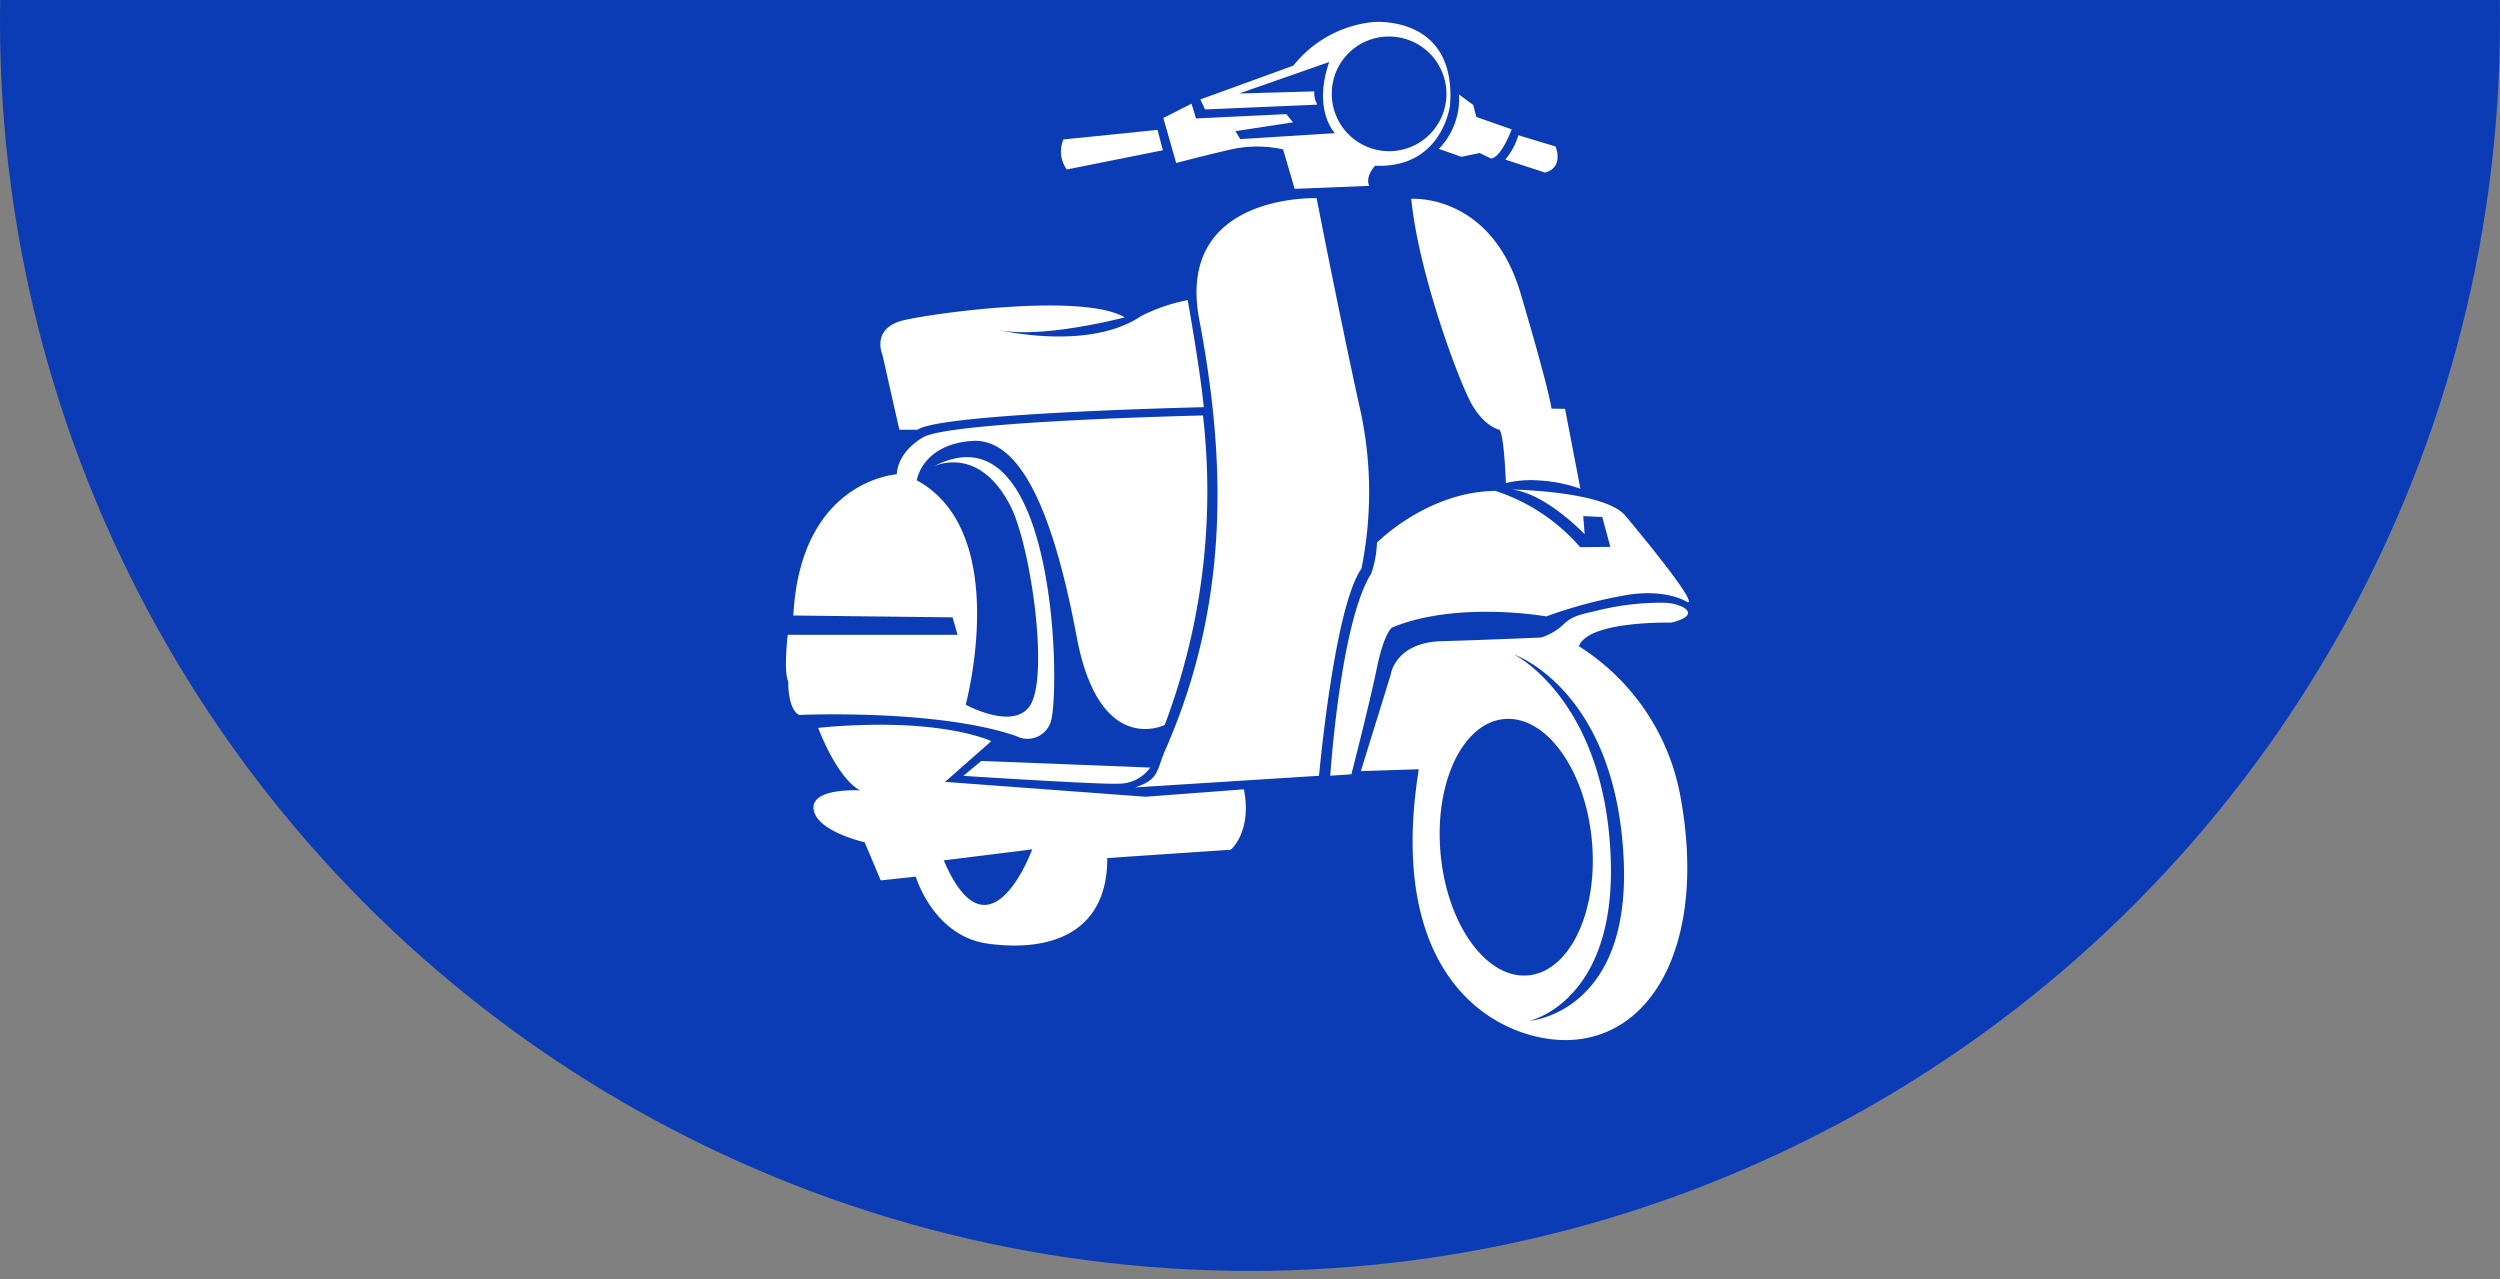
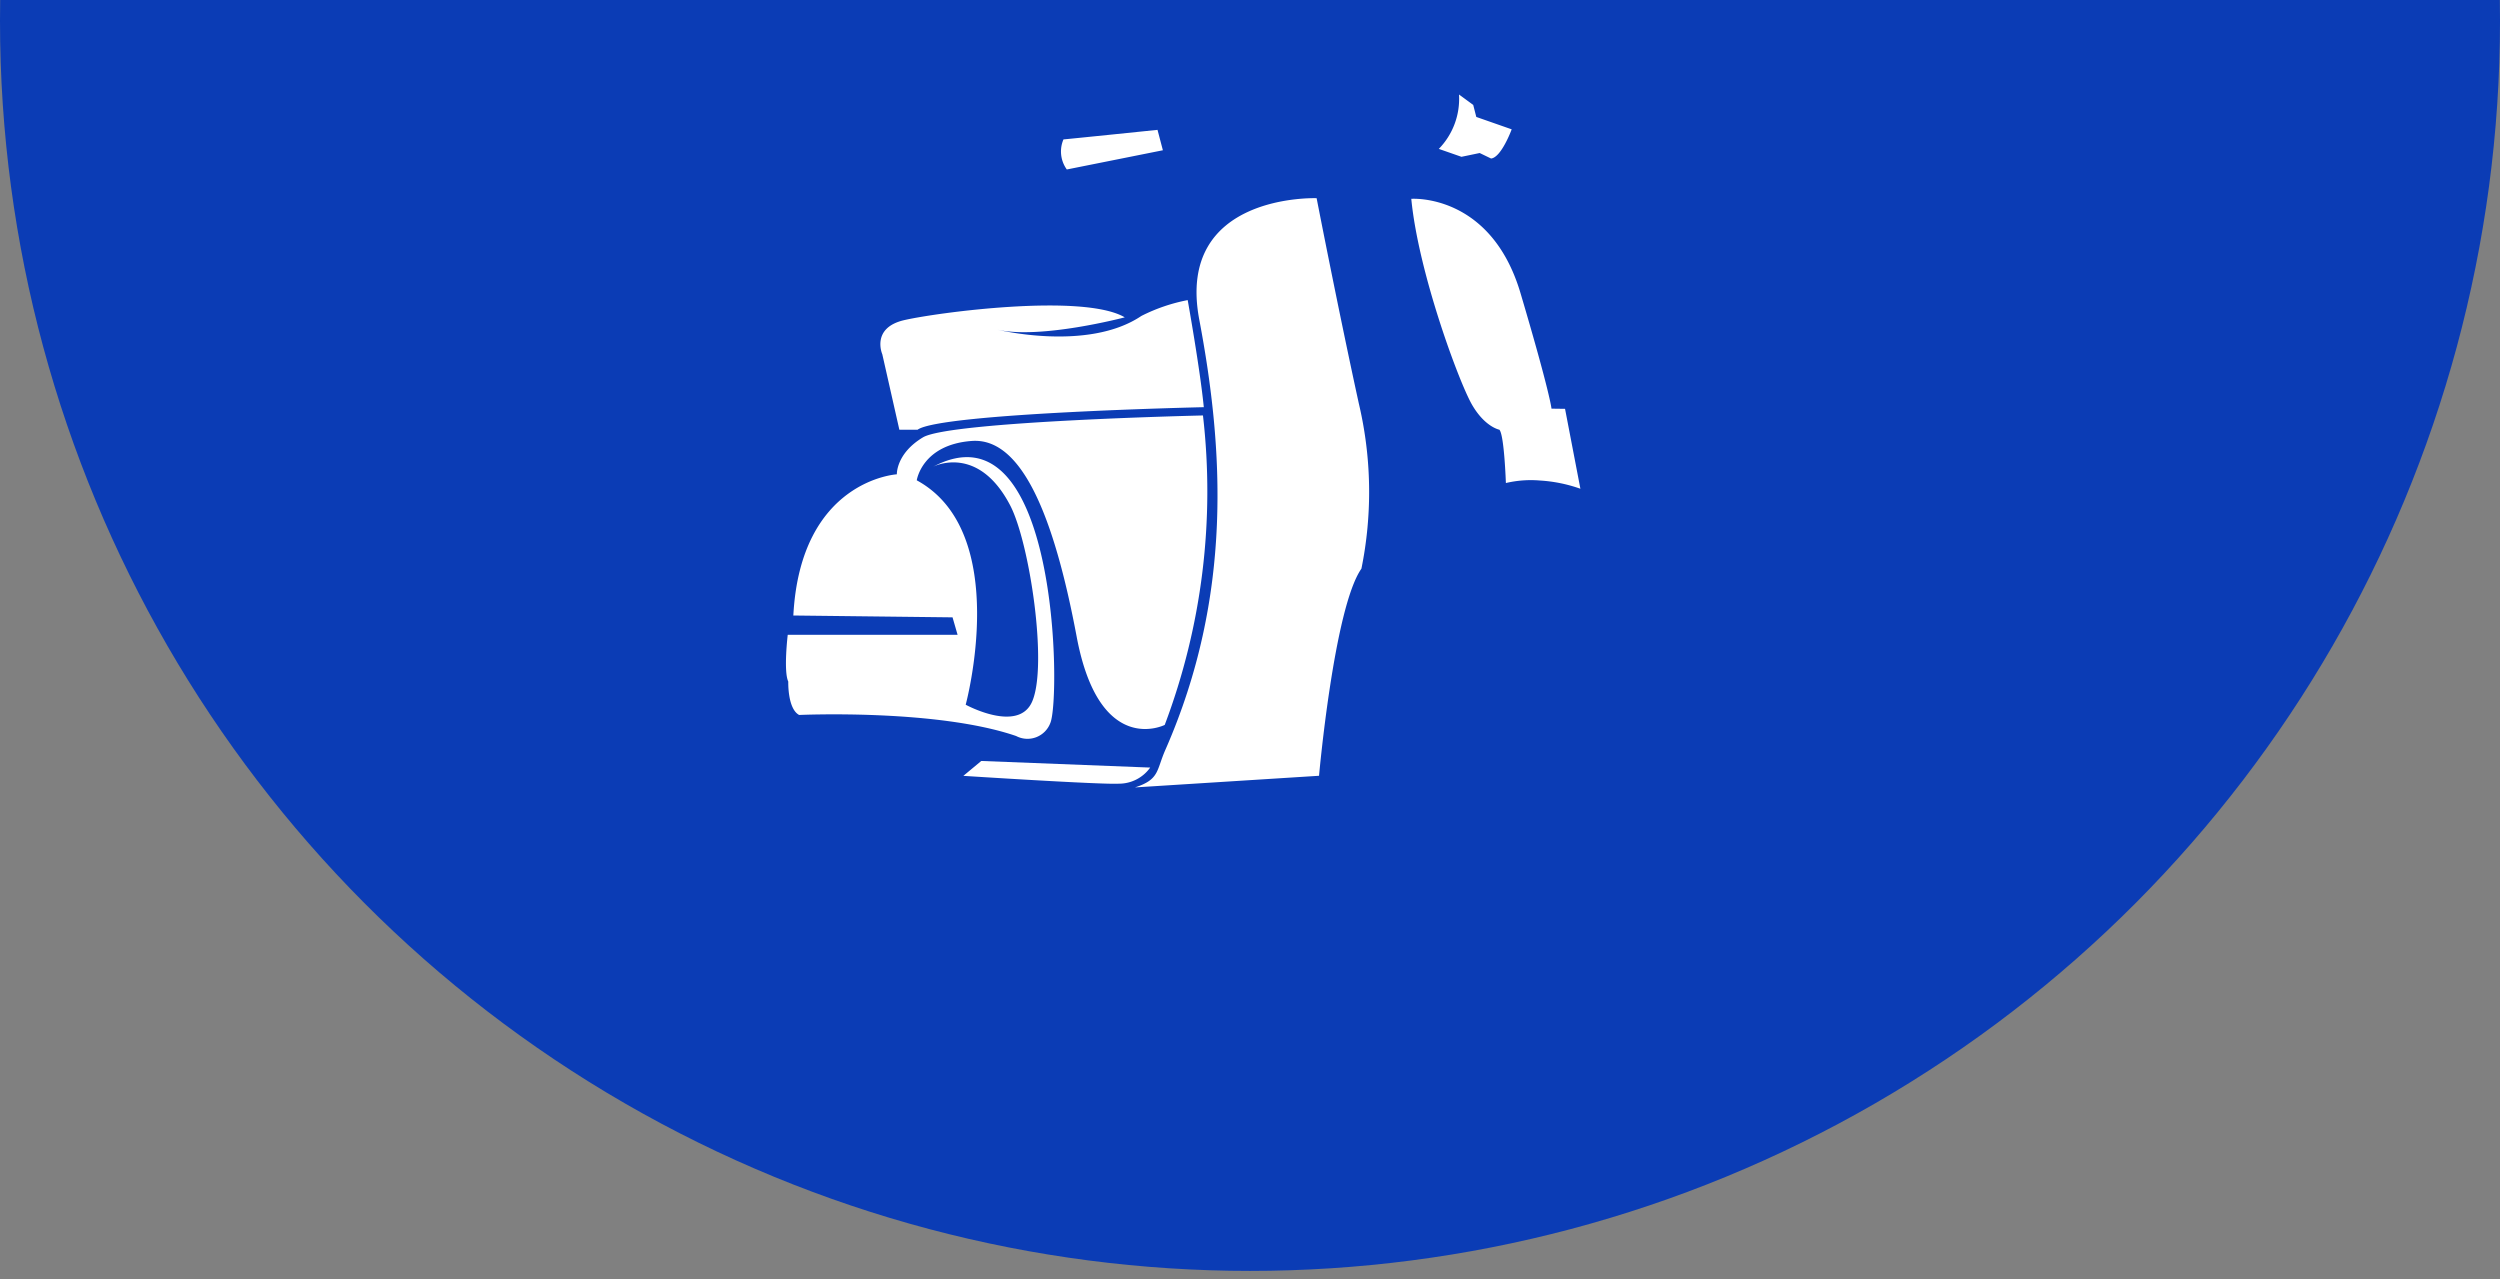
<svg xmlns="http://www.w3.org/2000/svg" width="263.823" height="135" viewBox="0 0 263.823 135">
  <rect x="0" y="0" width="263.823" height="135" fill="#808080" stroke="none" />
  <defs>
    <clipPath id="clip-path">
      <rect id="矩形_3034" data-name="矩形 3034" width="263.824" height="135" transform="translate(2030 1899)" fill="#fff" />
    </clipPath>
  </defs>
  <g id="蒙版组_1" data-name="蒙版组 1" transform="translate(-2030 -1899)" clip-path="url(#clip-path)">
    <g id="组_452" data-name="组 452" transform="translate(2030 1769.294)">
      <circle id="椭圆_18" data-name="椭圆 18" cx="131.912" cy="131.912" r="131.912" fill="#0b3cb5" />
      <g id="组_451" data-name="组 451" transform="translate(82.941 132.015)">
        <g id="组_413" data-name="组 413" transform="translate(0 0)">
          <path id="路径_2137" data-name="路径 2137" d="M302.462,324.593s-14.914-.563-12.384,12.818c2.56,13.537,3.59,29.1-3.587,45.416-.949,2.16-.6,3.111-3.2,3.947l19.425-1.229s1.585-17.742,4.473-21.856a40.652,40.652,0,0,0-.279-17.451C304.7,336.11,302.462,324.593,302.462,324.593Z" transform="translate(-246.46 -305.987)" fill="#fff" />
          <path id="路径_2138" data-name="路径 2138" d="M343.269,324.724s8.392-.628,11.528,9.96,3.268,12.183,3.268,12.183l1.43.019,1.62,8.434a15.548,15.548,0,0,0-4.282-.87,11.451,11.451,0,0,0-3.581.266s-.172-5.108-.69-5.628c0,0-1.525-.282-2.889-2.645S344.014,332.5,343.269,324.724Z" transform="translate(-277.278 -306.051)" fill="#fff" />
-           <path id="路径_2139" data-name="路径 2139" d="M364.378,412.391a27.619,27.619,0,0,0-7.1.821c-1.633.393-2.6.508-3.622,1.5a5.97,5.97,0,0,1-2.317,1.344s-5.587.247-10.516.389-5.363,3.57-5.363,3.57l-3.141,10.142,6.114-.2c-3.684,23.1,9.23,28.933,16.1,28.565,8.864-.466,14.22-10.71,11.549-25.488a23.759,23.759,0,0,0-10.75-16.054c.977-2.679,9.452-2.495,9.673-2.495s3.059-.695,1.231-1.671A4.722,4.722,0,0,0,364.378,412.391Zm-15.89,5.456s10.766,3.7,11.572,21.687c.726,16.214-9.971,16.979-9.971,16.979s9.08-1.926,8.607-16.937C358.163,422.639,348.488,417.849,348.488,417.846Zm-1.057,6.816c4.4-.421,8.556,5.3,9.264,12.767s-2.3,13.863-6.7,14.278-8.547-5.3-9.254-12.767S343.027,425.076,347.431,424.662Z" transform="translate(-271.652 -351.089)" fill="#fff" />
-           <path id="路径_2140" data-name="路径 2140" d="M330.611,393.438s5.272-5.372,12.491-5.463a20.04,20.04,0,0,1,8.954,5.94l3.182-.034-.853-3.152-2.007-.095.15,1.917s-4.162-4.391-7.75-4.722c0,0,9.868.139,12.059,2.775,8.452,10.163,6.489,9.085,6.489,9.085s-2.082-1.385-6.211-.751a49.266,49.266,0,0,0-8.639,2.283s-9.389-1.67-16.245,1.164c0,0-.82.369-1.637,4.319s-2.684,11.178-2.684,11.178l-2.226.153s1.057-16.191,4.317-21.322A11.117,11.117,0,0,0,330.611,393.438Z" transform="translate(-268.242 -338.481)" fill="#fff" />
          <path id="路径_2141" data-name="路径 2141" d="M251.537,371.756s-26.7.6-29.548,2.311-2.756,3.9-2.756,3.9-10.169.591-10.923,14.9l16.8.195.532,1.841H207.718s-.459,3.848.057,4.938c0,0-.089,2.859,1.146,3.522,0,0,14.5-.663,22.9,2.221a2.575,2.575,0,0,0,3.609-1.375c1.117-2.605.822-34.036-12.373-27.041,0,0,4.717-2.479,8.137,4.082,2.041,3.917,3.991,16.874,2.314,20.707-1.465,3.354-7.01.325-7.01.325s4.926-18.186-5.164-23.681c0,0,.543-3.766,5.807-4.154s8.672,7.9,11.071,20.672,9.29,9.294,9.29,9.294A69.83,69.83,0,0,0,251.537,371.756Z" transform="translate(-207.53 -330.222)" fill="#fff" />
          <path id="路径_2142" data-name="路径 2142" d="M265.759,447.45a4.04,4.04,0,0,1-3.3,1.7c-1.846.116-16.417-.826-16.417-.826l1.892-1.571Z" transform="translate(-227.322 -368.758)" fill="#fff" />
-           <path id="路径_2143" data-name="路径 2143" d="M222.245,438.913a64.748,64.748,0,0,0-8.247.306s1.925,5.23,4.421,6.6c0,0-5.225-.323-4.9,2.007s5.386,3.467,5.386,3.467l1.693,4.023,3.7-.4s1.852,6.3,7.642,7.079c7.107.951,12.6-1.521,12.565-9.038l13.028-.88s2.267-1.845,1.395-6.372l-10.38.781-21.162-1.568,4.882-4.3S229.182,439.131,222.245,438.913Zm14.34,13.127s-4.527,12.376-9.333,1.162Z" transform="translate(-210.598 -364.716)" fill="#fff" />
          <path id="路径_2144" data-name="路径 2144" d="M231.948,360.4h-1.92l-1.8-7.966s-1.221-2.792,2.326-3.606,18.9-2.85,23.261-.29c0,0-9,2.384-13.573,1.273,0,0,9.644,2.409,15.329-1.423a18.582,18.582,0,0,1,4.884-1.669s1.3,7.237,1.7,11.3C262.156,358.019,234.348,358.633,231.948,360.4Z" transform="translate(-218.06 -317.358)" fill="#fff" />
-           <path id="路径_2145" data-name="路径 2145" d="M311.542,286.345a12.333,12.333,0,0,0-8.381,4.6l-9.806,3.562.492,1.057,11.848-.505a2.549,2.549,0,0,1-.318-1.4l-7.929.224,9.5-3.324c-1.756,5.1.6,7.509.6,7.509l-9.989.627-.5-.842,6.072-.924-.706-.87-9.531.458-.472-1.557-2.976,1.506,1.355,4.751s3.187-.842,5.95-1.469a12.749,12.749,0,0,1,5.332.031l1.222,4.166,7.868-.317c-.455-1.033.624-2.123.624-2.123,7.153.291,7.91-6.433,7.91-6.433C320.377,285.477,311.542,286.345,311.542,286.345Zm1.641,1.528a6.049,6.049,0,1,1-5.959,6.052A6.009,6.009,0,0,1,313.183,287.872Z" transform="translate(-249.621 -286.324)" fill="#fff" />
          <path id="路径_2146" data-name="路径 2146" d="M277.418,309.763s-9.773,1.007-9.924,1.007a3.236,3.236,0,0,0,.353,3.174l10.138-2.028Z" transform="translate(-238.208 -298.368)" fill="#fff" />
          <path id="路径_2147" data-name="路径 2147" d="M351.378,302.088l1.5,1.1.324,1.268,3.735,1.307s-1.088,2.971-2.177,3.08l-1.2-.58-1.922.4-2.392-.835A7.566,7.566,0,0,0,351.378,302.088Z" transform="translate(-280.351 -294.424)" fill="#fff" />
-           <path id="路径_2148" data-name="路径 2148" d="M365.054,310.928l3.912,1.183s.966,2.146-1.085,2.759l-4.208-1.37A7.276,7.276,0,0,0,365.054,310.928Z" transform="translate(-287.762 -298.966)" fill="#fff" />
        </g>
      </g>
    </g>
  </g>
</svg>